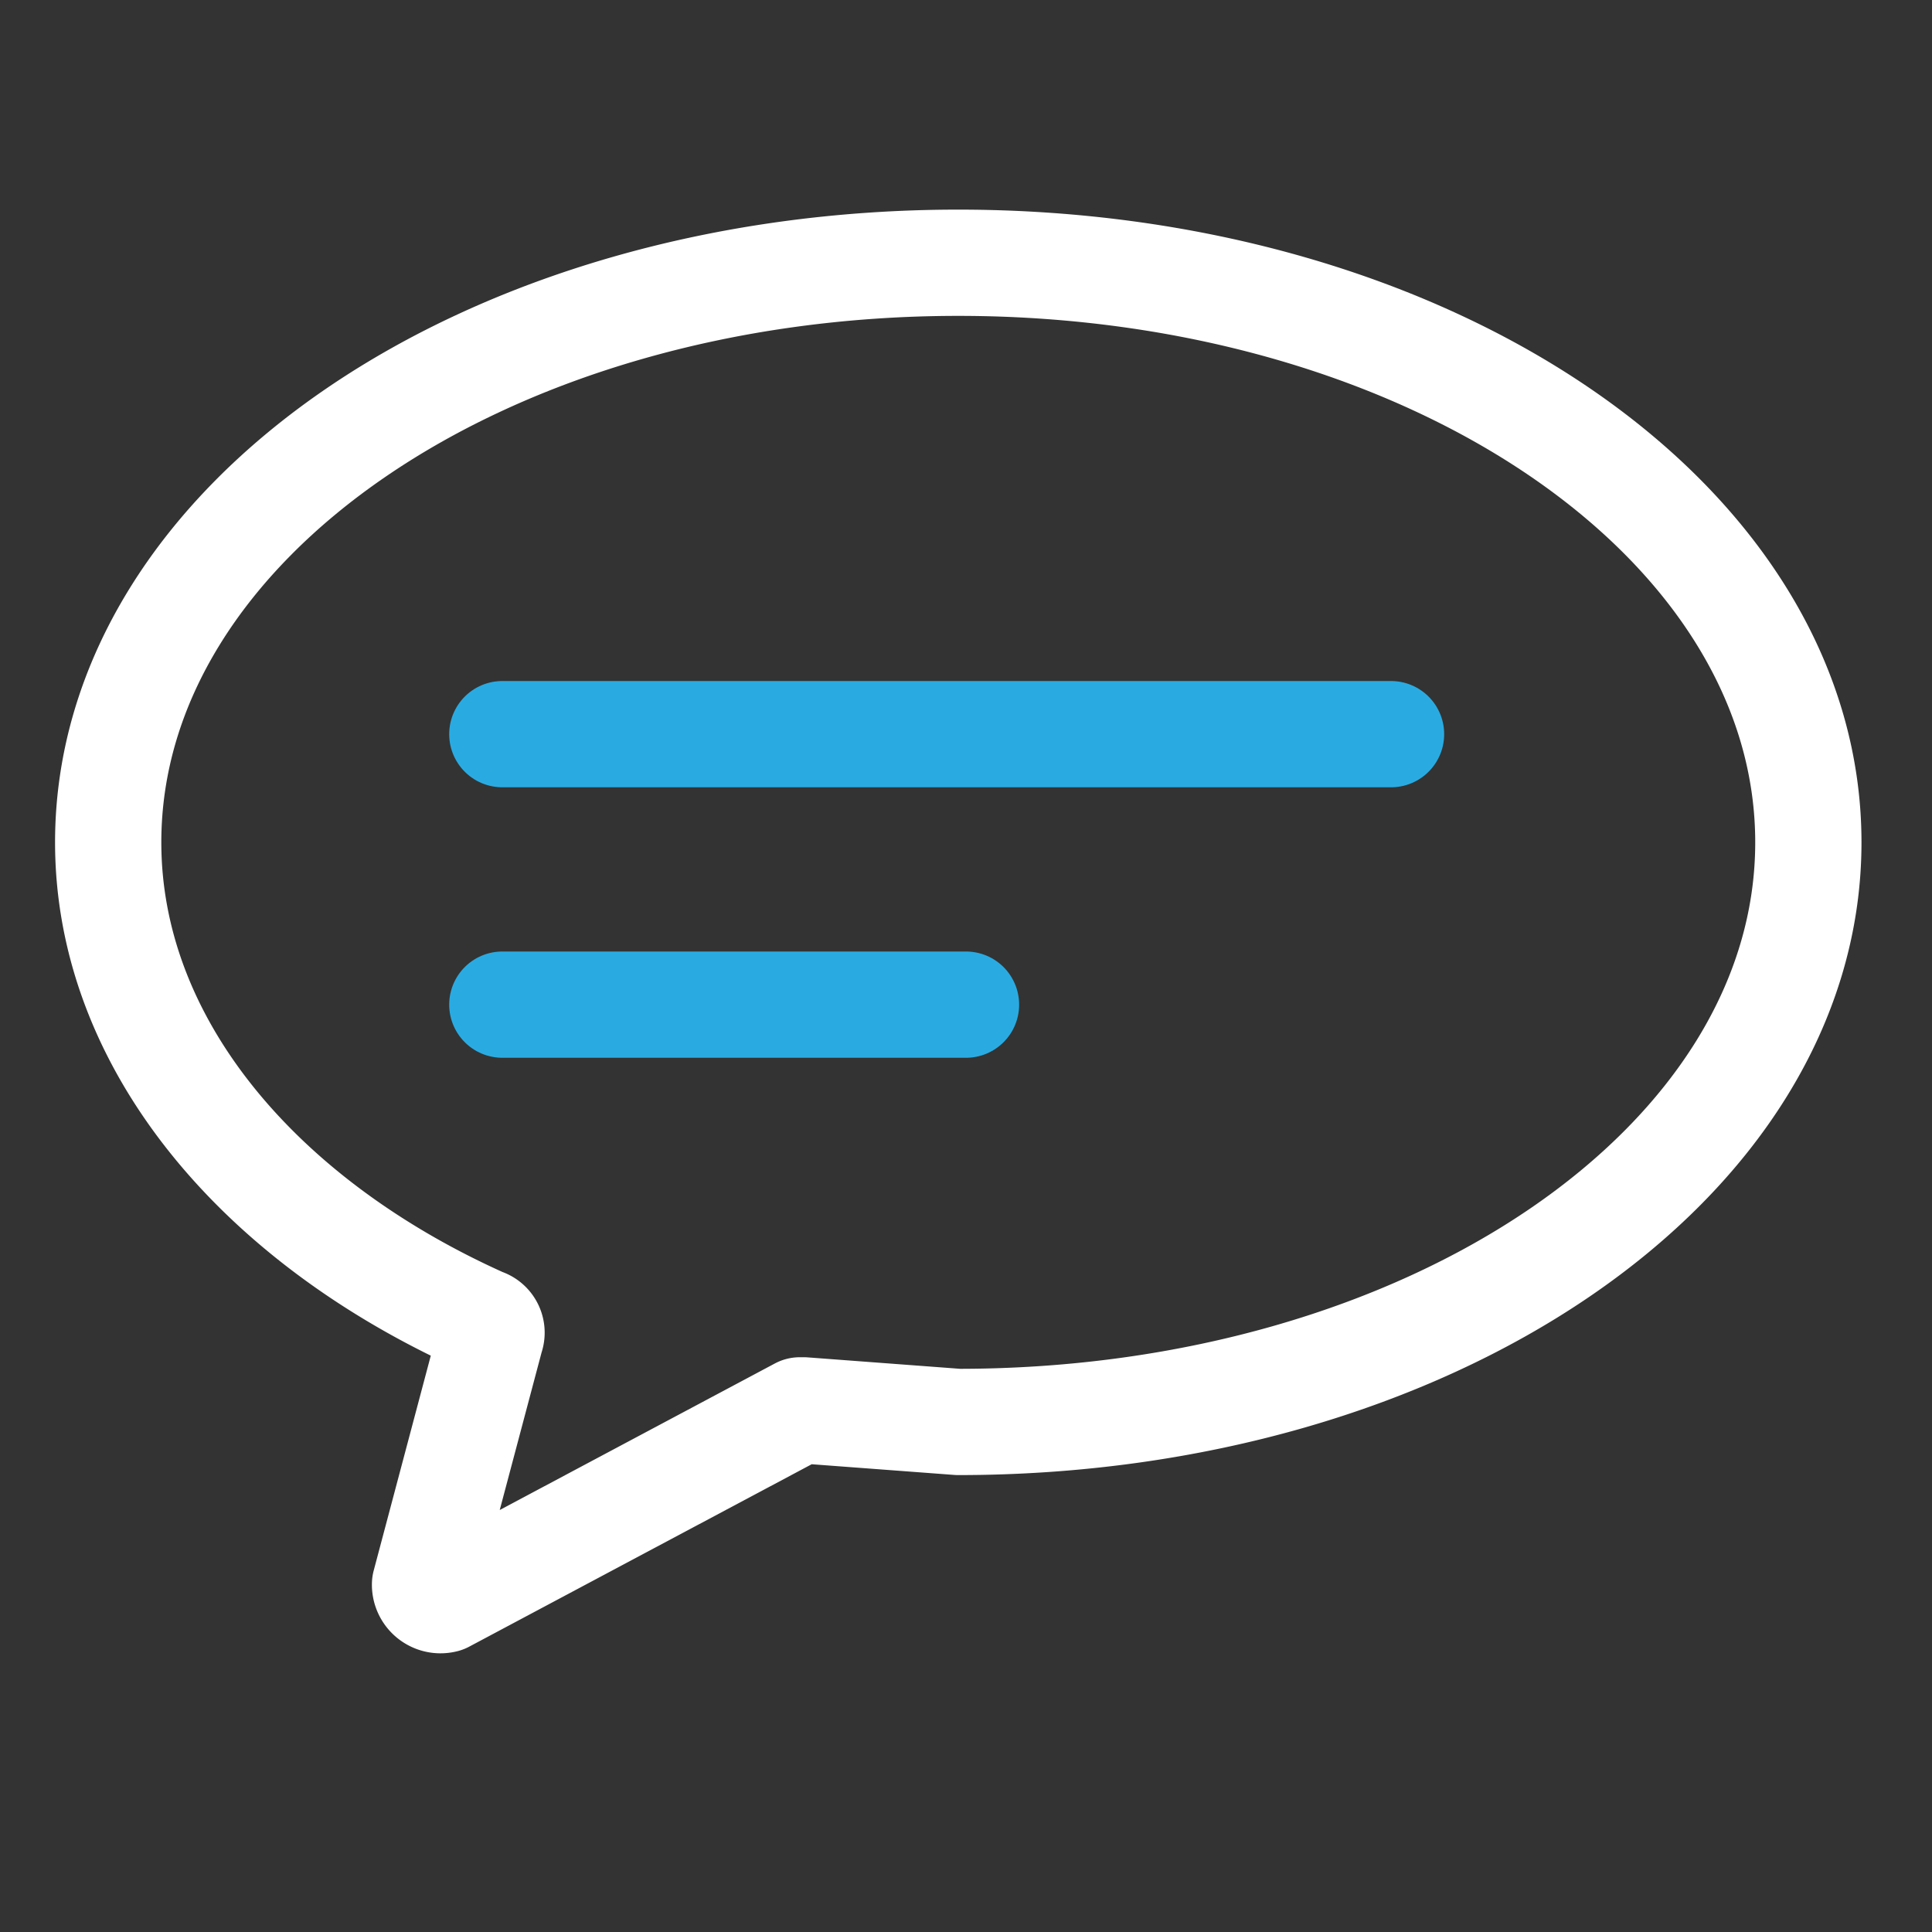
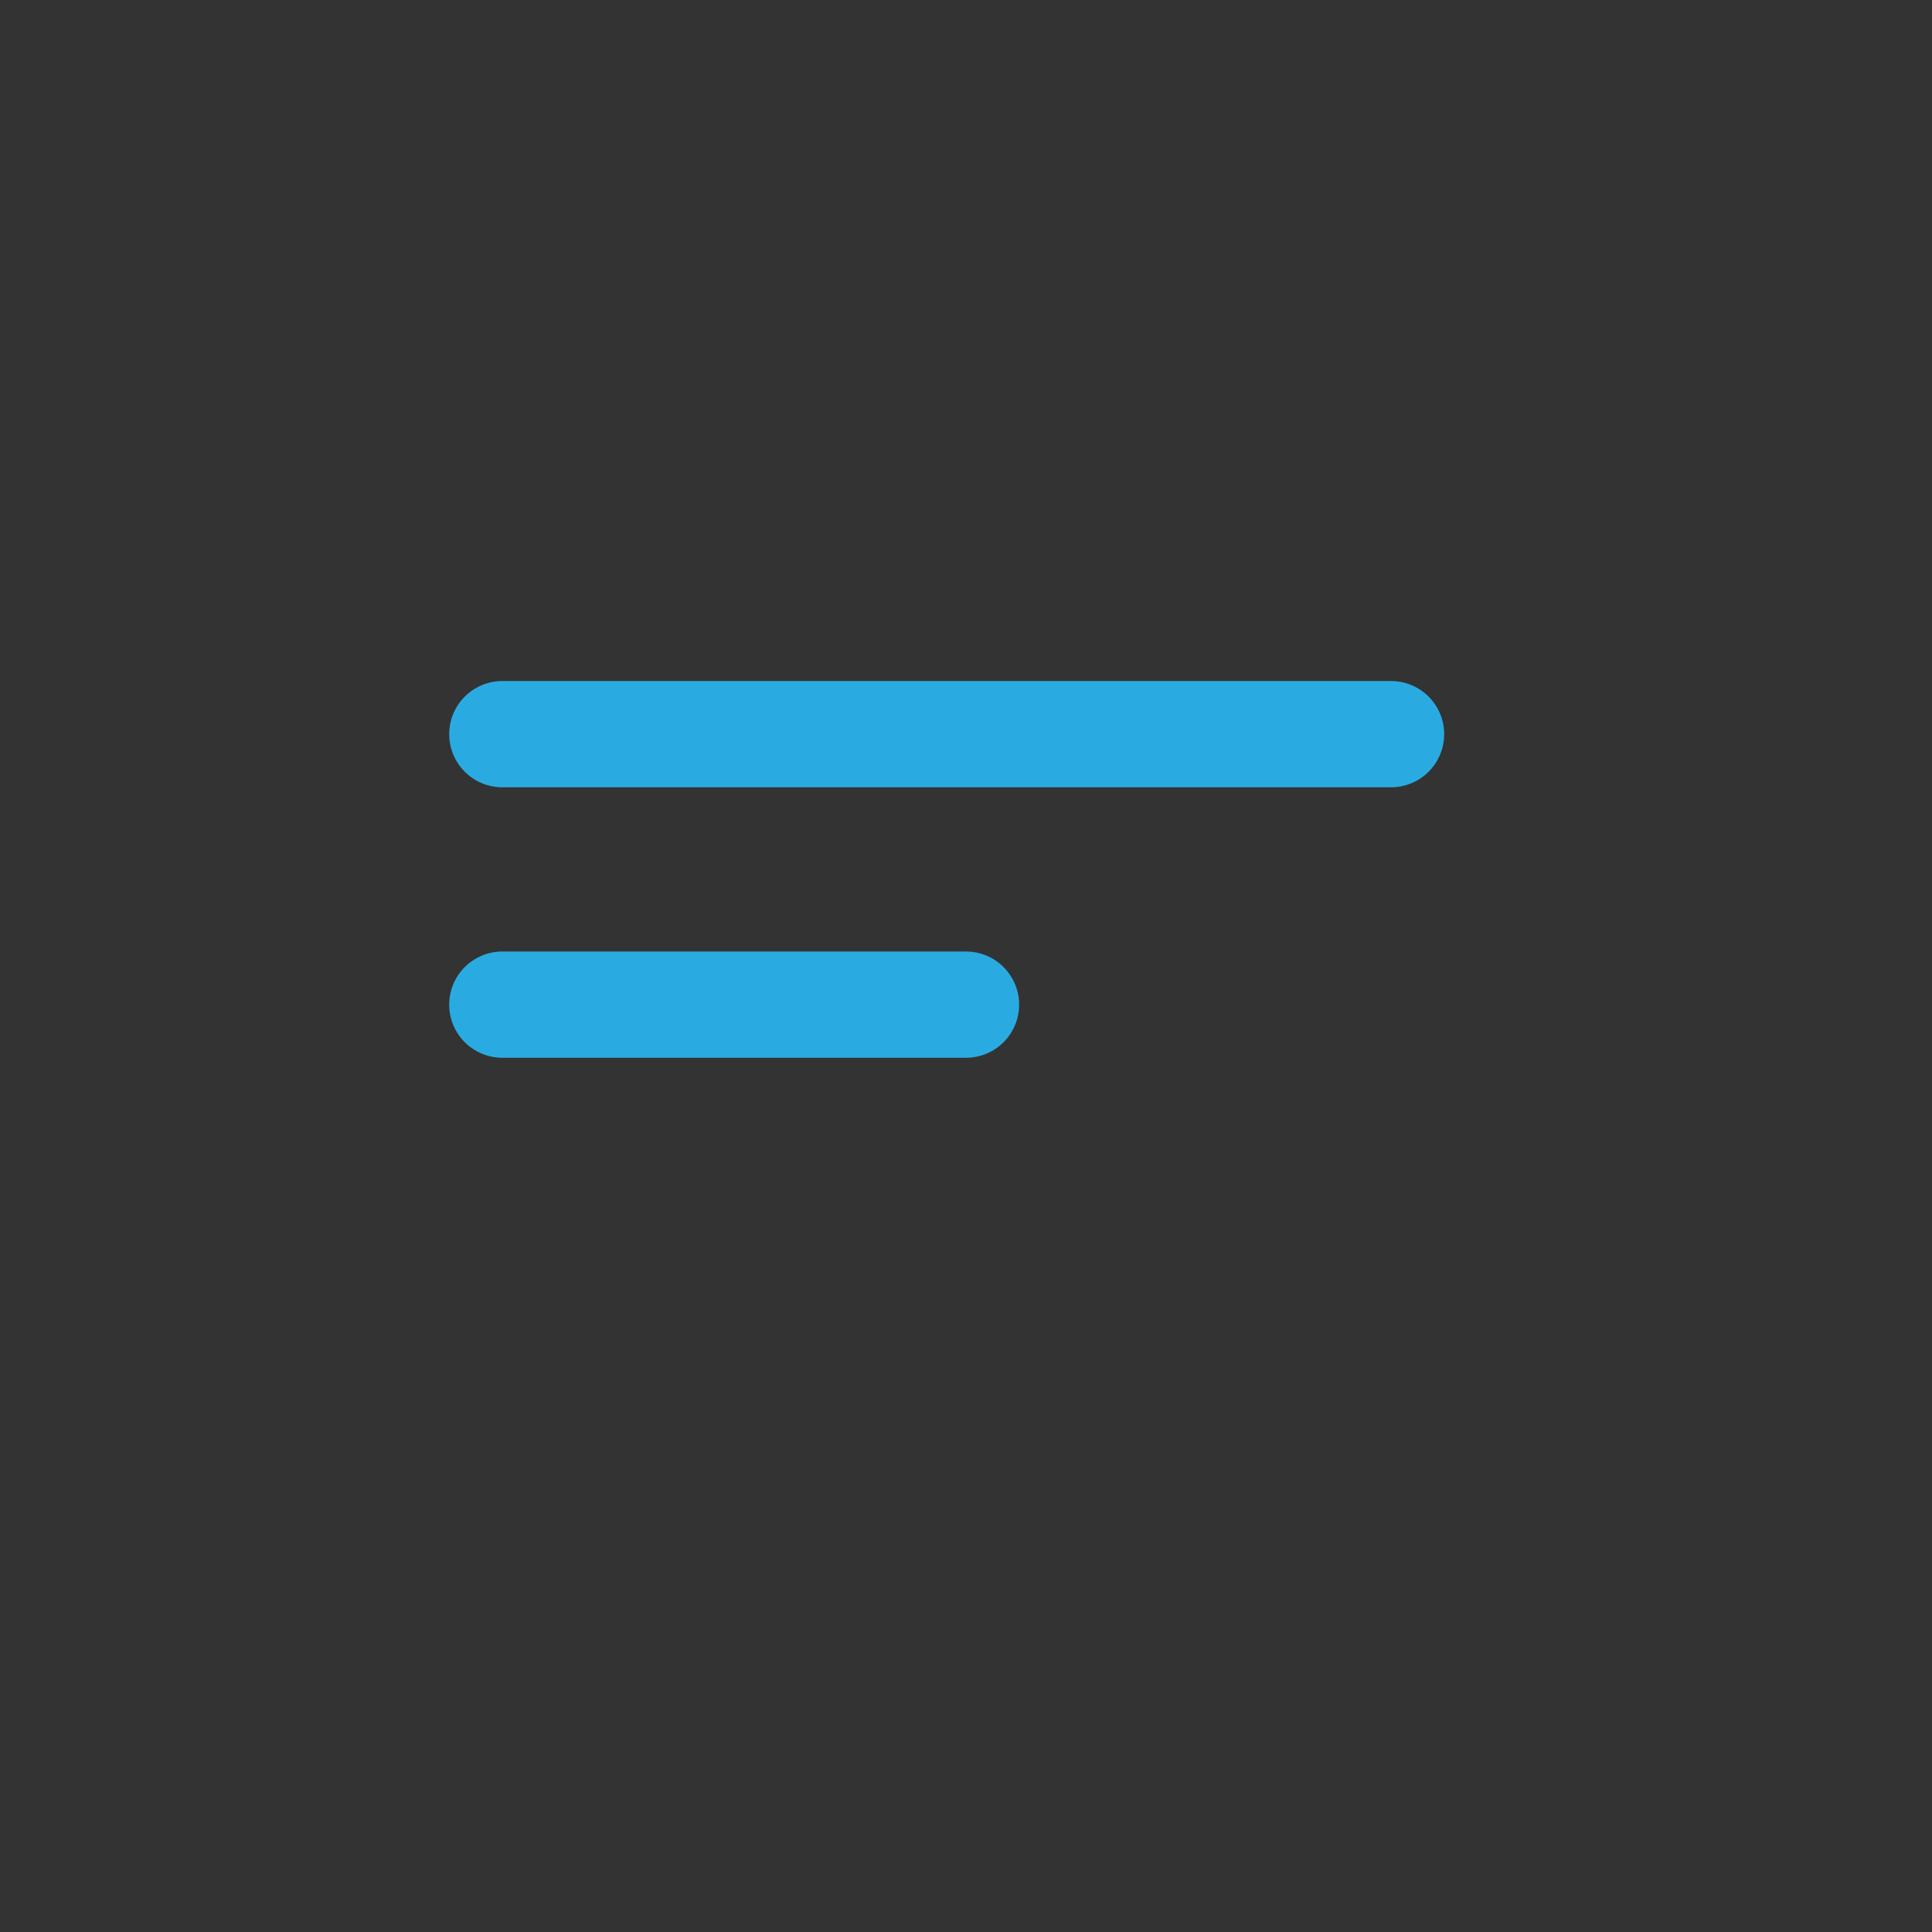
<svg xmlns="http://www.w3.org/2000/svg" id="Layer_1" data-name="Layer 1" viewBox="0 0 50 50">
  <rect x="0" y="0" width="50" height="50" fill="#333333" stroke="none" />
  <defs>
    <style>.cls-1,.cls-2{fill:none;stroke-linecap:round;stroke-linejoin:round;stroke-width:2.75px;}.cls-1{stroke:#29abe2;}.cls-2{stroke:#fff;}</style>
  </defs>
  <title>iRead_assets</title>
  <line class="cls-1" x1="13" y1="19" x2="36" y2="19" />
  <line class="cls-1" x1="13" y1="26" x2="25" y2="26" />
-   <path class="cls-2" d="M2.8,21.8c0-8.3,9.8-15,22-15s22,6.7,22,15-9.8,15-22,15l-4-.3H20.7l-9.2,4.9A0.4,0.4,0,0,1,11,41l1.7-6.4a0.3,0.3,0,0,0-.2-0.4C6.7,31.6,2.8,27,2.8,21.8Z" />
</svg>